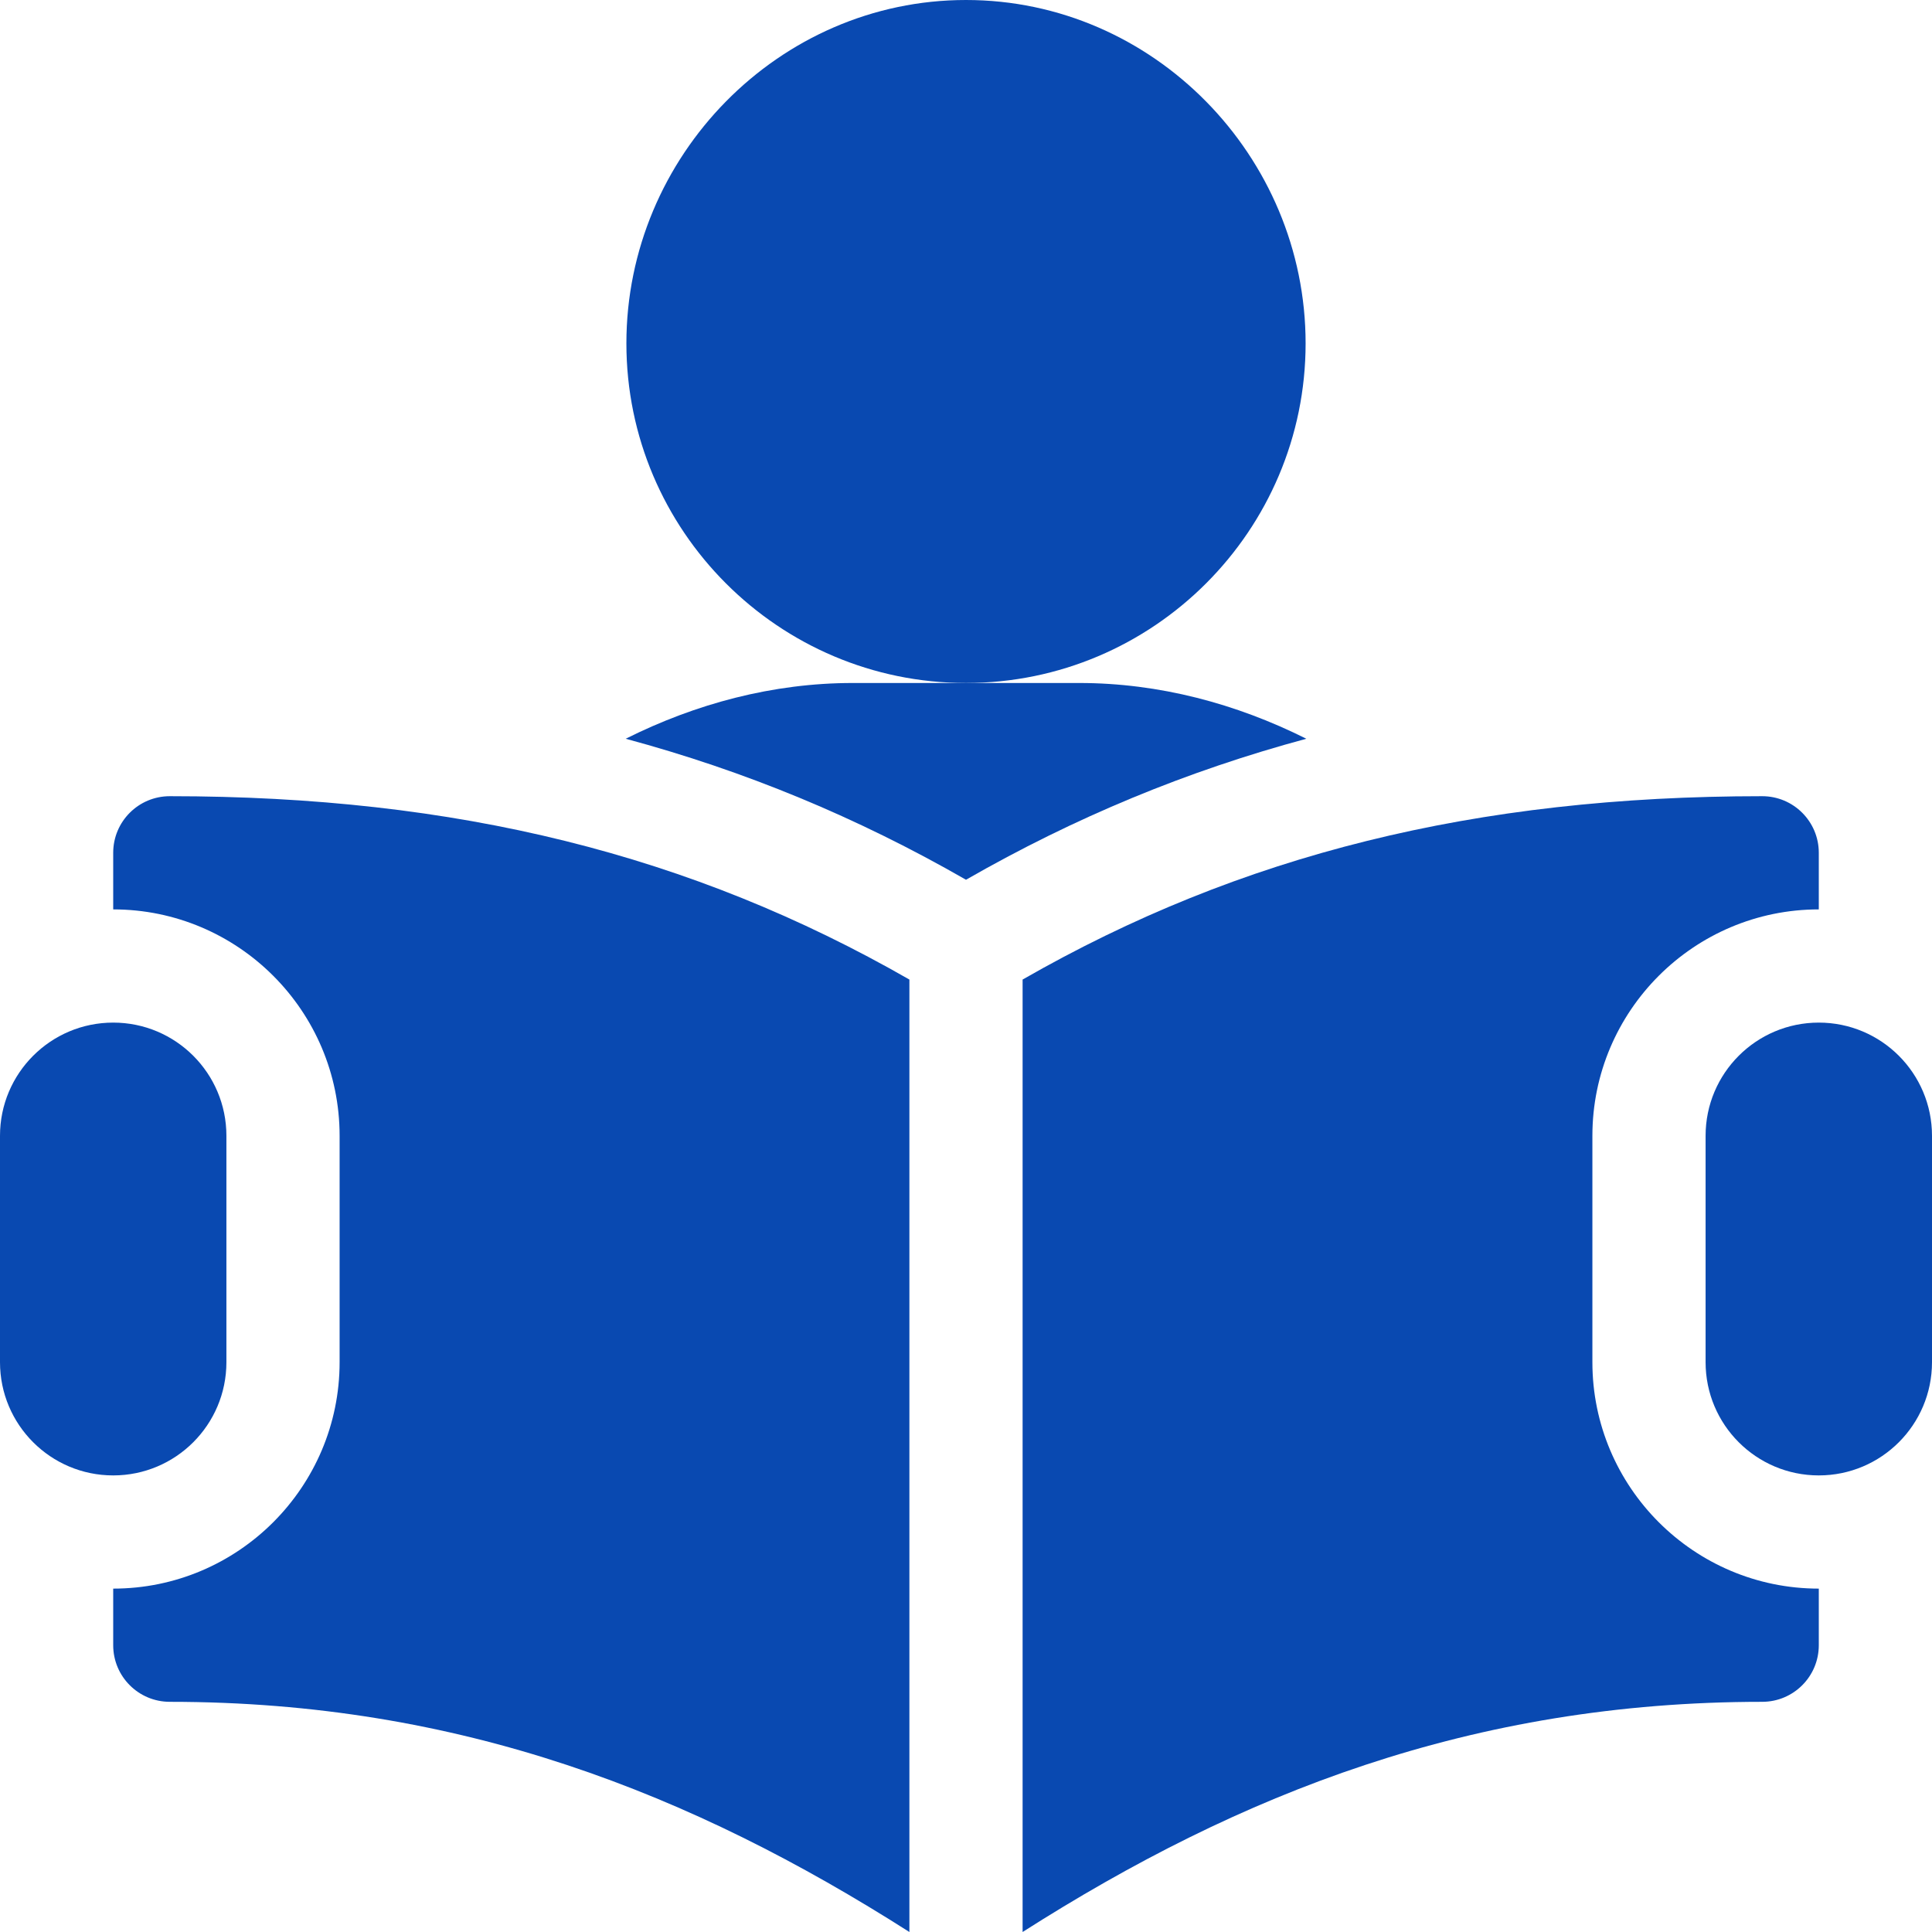
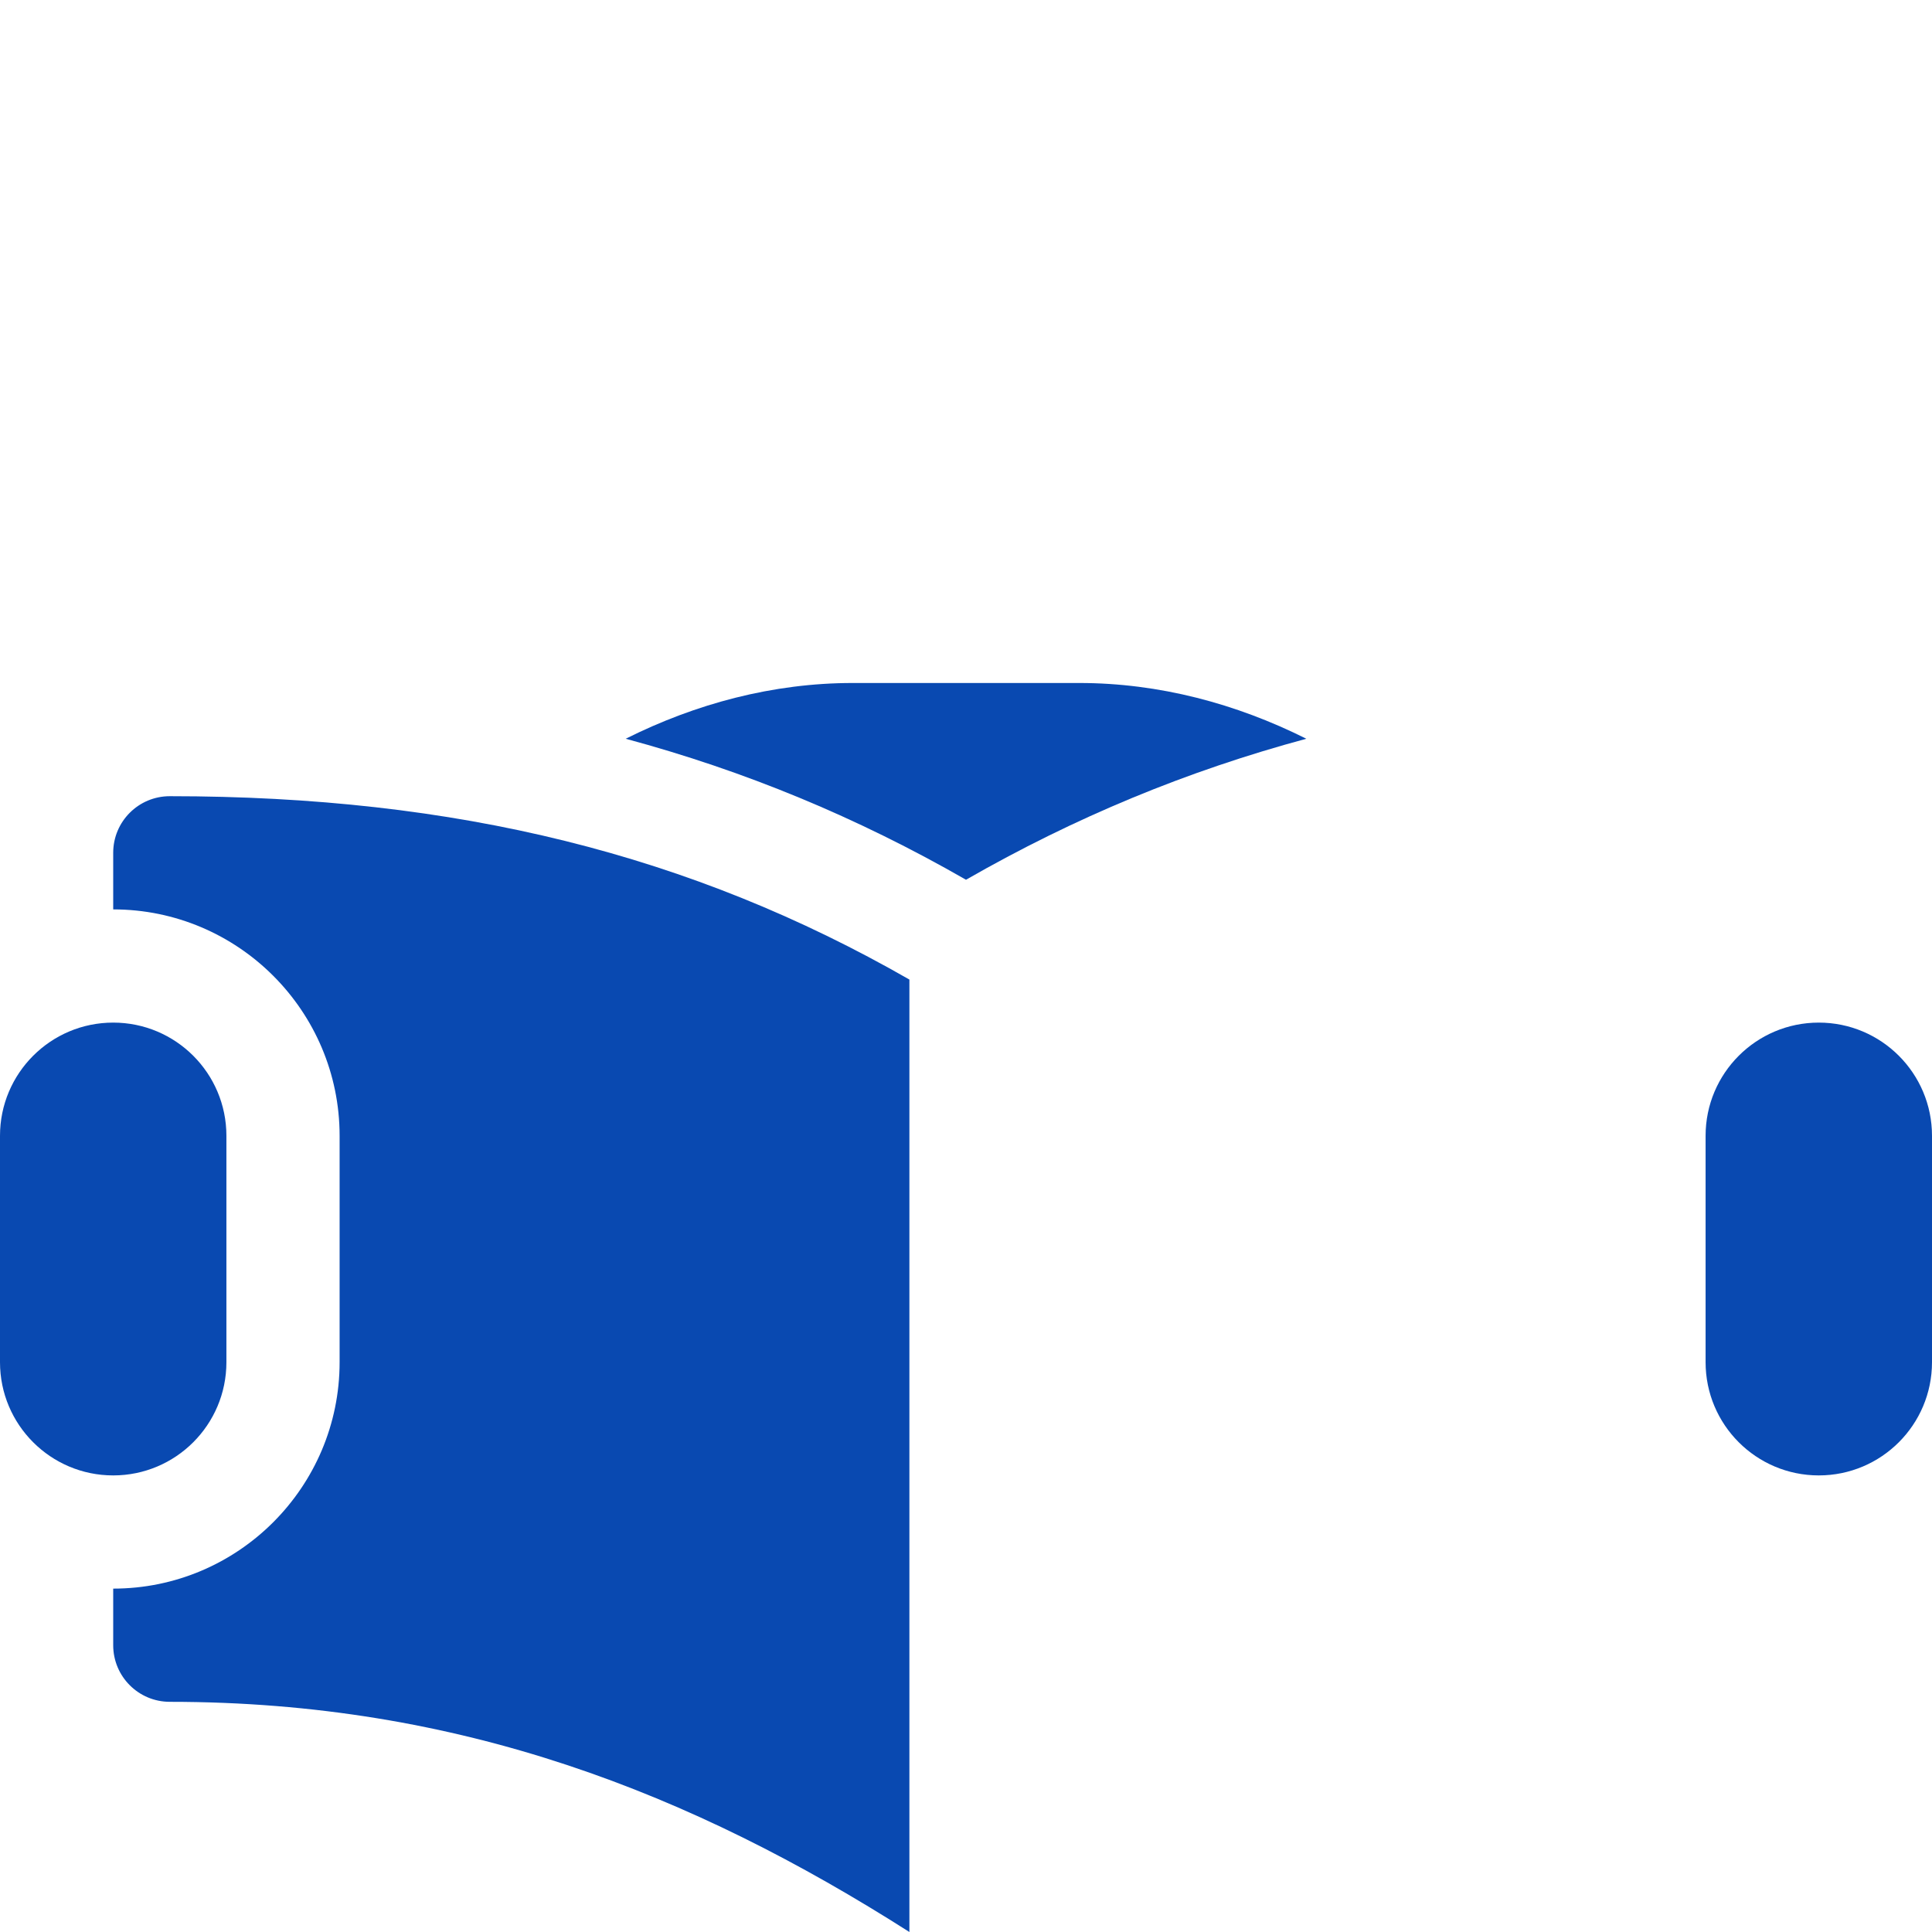
<svg xmlns="http://www.w3.org/2000/svg" width="64" height="64" viewBox="0 0 64 64" fill="none">
  <g clip-path="url(#clip0_256_1144)">
-     <path d="M32 0C25.796 0 20.75 5.171 20.75 11.375C20.75 17.579 25.796 22.625 32 22.625C38.204 22.625 43.25 17.579 43.25 11.375C43.25 5.171 38.204 0 32 0Z" fill="#0949B1" />
    <path d="M35.75 22.625H32H28.25C25.606 22.625 23.05 23.309 20.727 24.472C24.673 25.536 28.388 27.07 32 29.143C35.613 27.07 39.328 25.536 43.274 24.472C40.951 23.309 38.395 22.625 35.75 22.625Z" fill="#0949B1" />
    <path d="M60.25 33.875C58.179 33.875 56.5 35.554 56.5 37.625V45.125C56.5 47.196 58.179 48.875 60.25 48.875C62.321 48.875 64 47.196 64 45.125V37.625C64 35.554 62.321 33.875 60.25 33.875Z" fill="#0949B1" />
    <path d="M3.75 33.875C1.679 33.875 0 35.554 0 37.625V45.125C0 47.196 1.679 48.875 3.75 48.875C5.821 48.875 7.5 47.196 7.5 45.125V37.625C7.5 35.554 5.821 33.875 3.75 33.875Z" fill="#0949B1" />
    <path d="M5.625 26.375C4.589 26.375 3.75 27.214 3.75 28.25V30.125C7.886 30.125 11.25 33.489 11.25 37.625V45.125C11.25 49.261 7.886 52.625 3.75 52.625V54.5C3.75 55.536 4.589 56.375 5.625 56.375C15.238 56.375 22.924 59.411 30.125 64V32.449C22.891 28.302 15.113 26.375 5.625 26.375Z" fill="#0949B1" />
-     <path d="M60.25 30.125V28.25C60.25 27.214 59.411 26.375 58.375 26.375C48.887 26.375 41.109 28.302 33.875 32.449V64C41.076 59.411 48.762 56.375 58.375 56.375C59.411 56.375 60.25 55.536 60.25 54.5V52.625C56.114 52.625 52.75 49.261 52.75 45.125V37.625C52.75 33.489 56.114 30.125 60.25 30.125Z" fill="#0949B1" />
  </g>
  <defs>
    <clipPath id="clip0_256_1144">
      <rect width="64" height="64" fill="white" />
    </clipPath>
  </defs>
</svg>